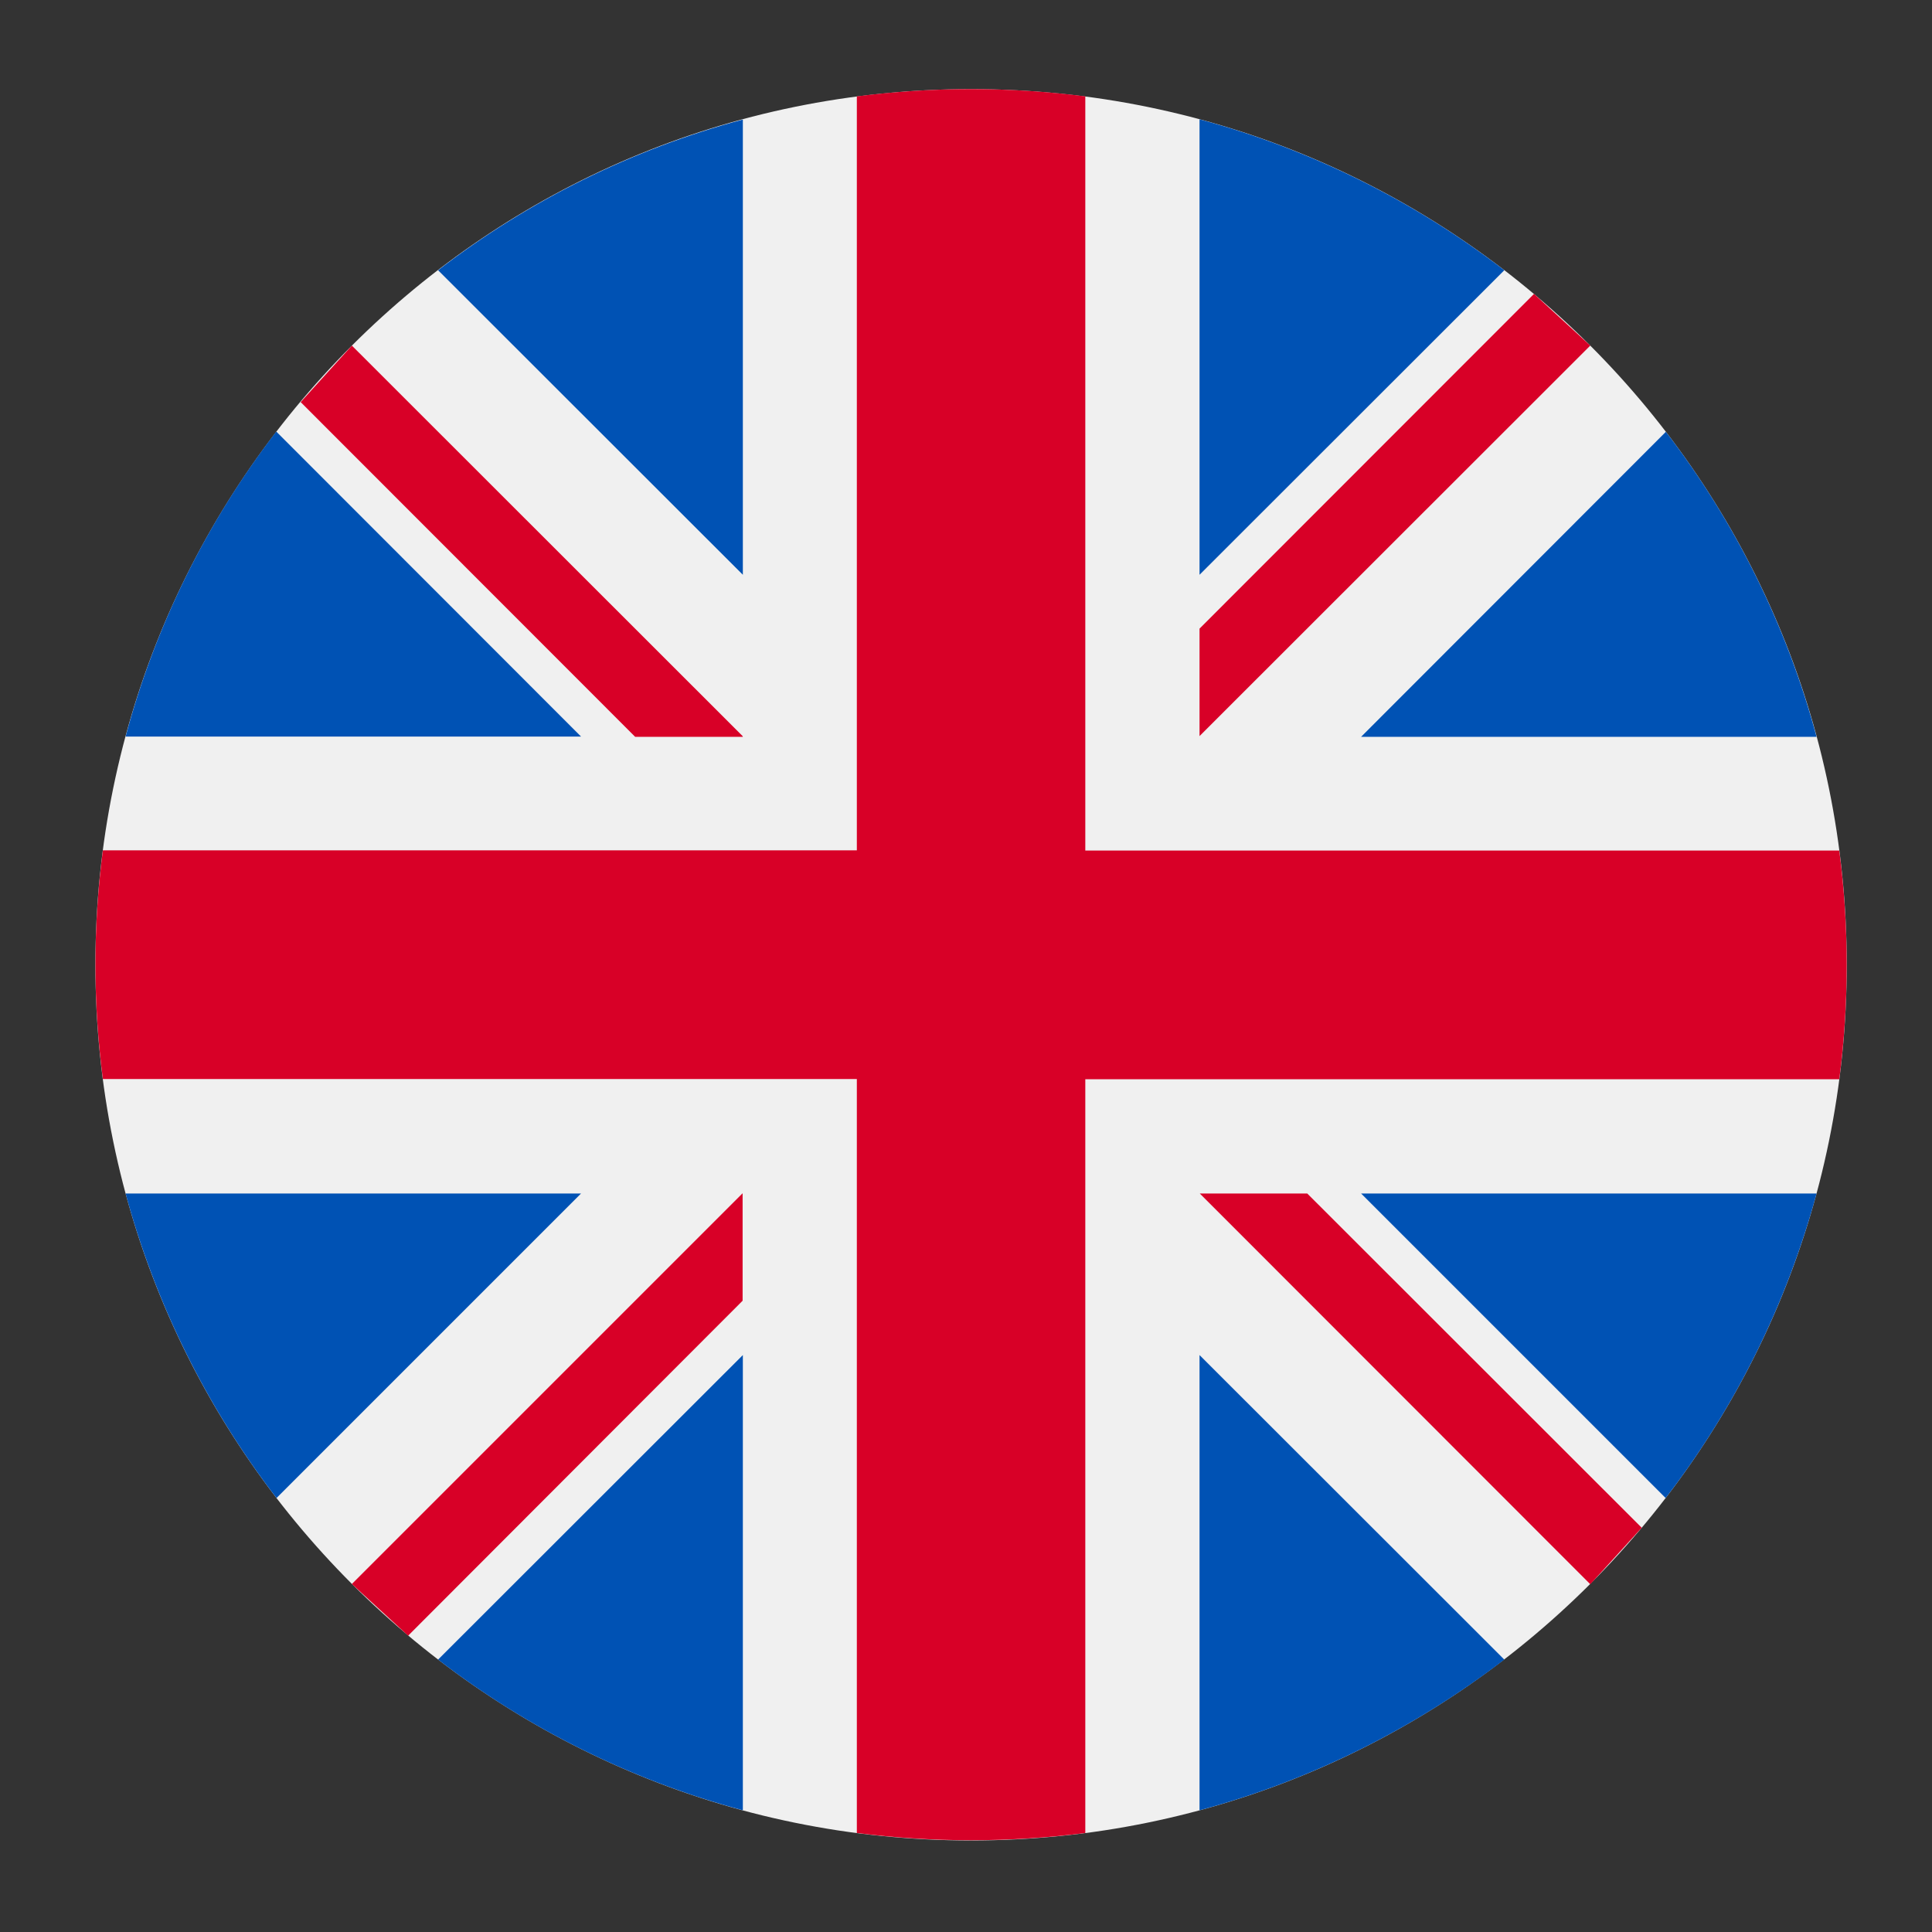
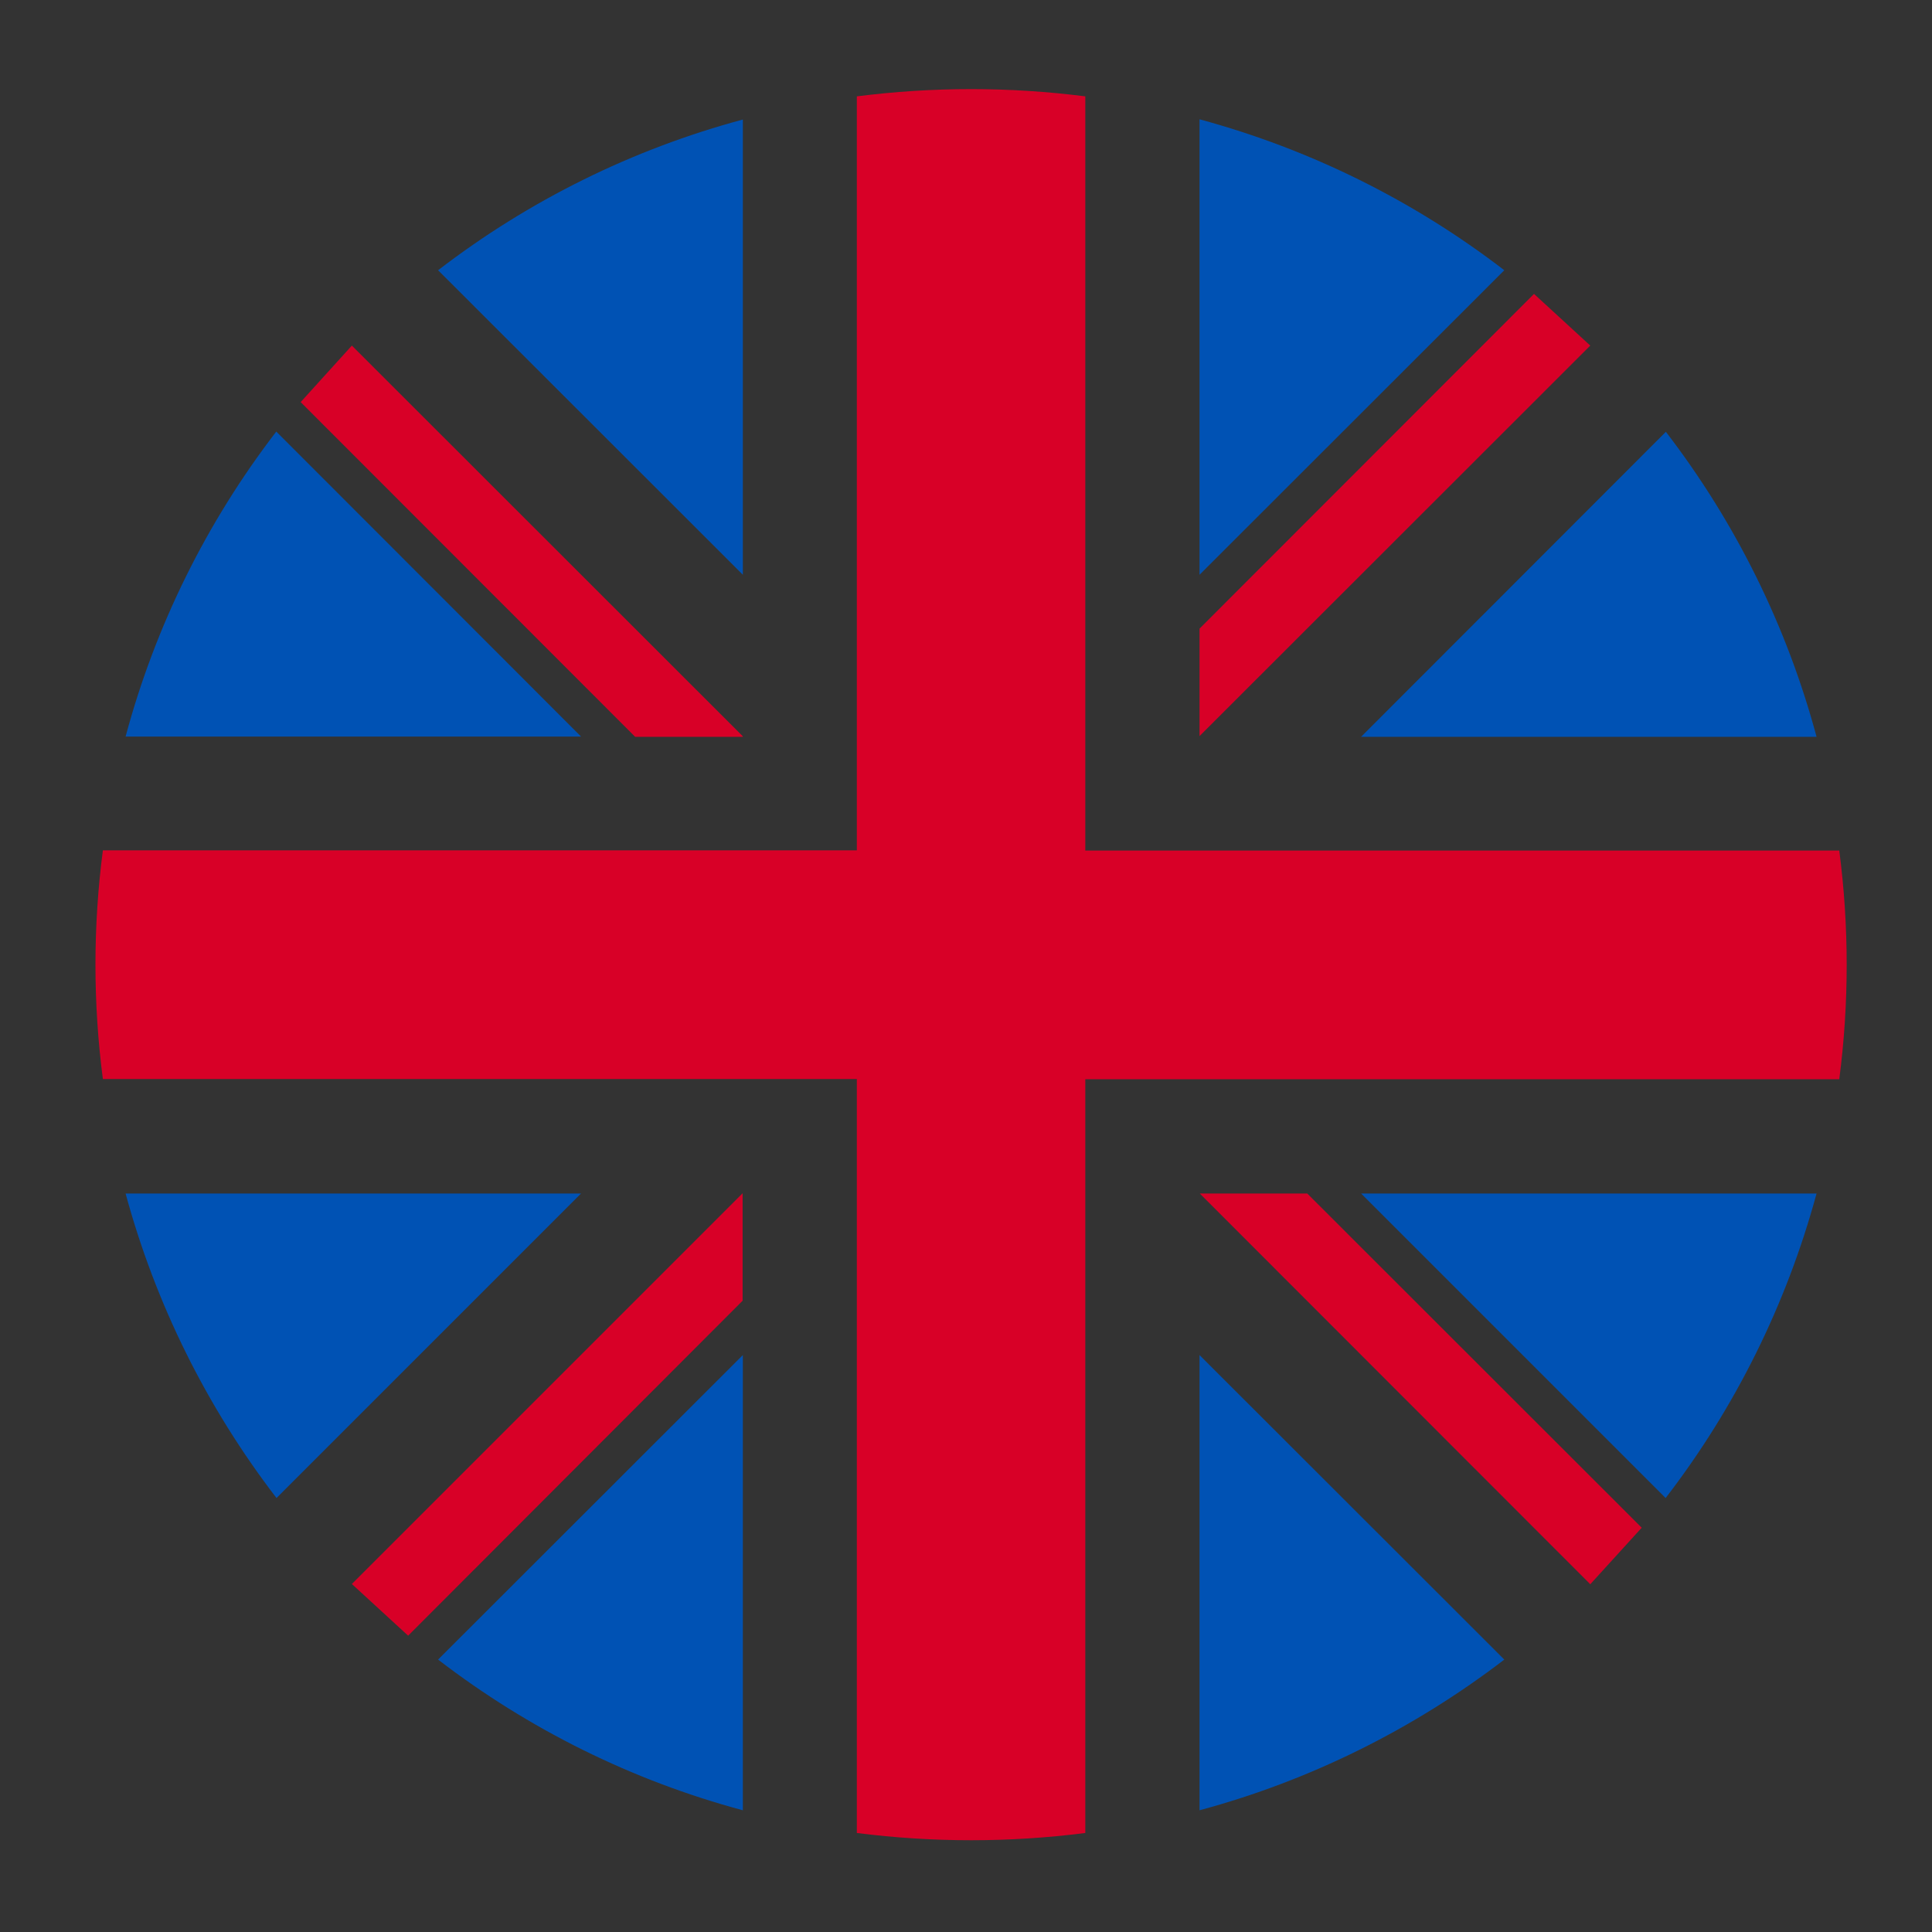
<svg xmlns="http://www.w3.org/2000/svg" version="1.1" id="Layer_1" x="0px" y="0px" viewBox="0 0 800 800" style="enable-background:new 0 0 800 800;" xml:space="preserve">
  <rect x="0" y="0" width="800" height="800" fill="#333333" stroke="none" />
  <style type="text/css">
	.st0{fill:#F0F0F0;}
	.st1{fill-rule:evenodd;clip-rule:evenodd;fill:#0052B4;}
	.st2{fill-rule:evenodd;clip-rule:evenodd;fill:#D80027;}
</style>
  <g>
    <g>
-       <path class="st0" d="M402.1,762.1c200.2,0,362.6-162.4,362.6-362.6S602.4,36.9,402.1,36.9c-200.3,0-362.6,162.4-362.6,362.6    S201.9,762.1,402.1,762.1L402.1,762.1z M402.1,762.1" />
      <path class="st1" d="M622.9,111.9C585.3,83,542.5,61.8,496.7,49.4V238L622.9,111.9z M52,305c12.3-45.8,33.5-88.7,62.4-126.3    L240.6,305H52z M689.8,178.8c28.9,37.6,50.1,80.5,62.4,126.3H563.6L689.8,178.8z M52,494.2h188.6L114.5,620.3    C85.6,582.7,64.4,539.9,52,494.2L52,494.2z M181.4,687.2c37.6,28.9,80.4,50.1,126.2,62.4V561.1L181.4,687.2z M181.4,111.9    c37.6-28.9,80.4-50.1,126.2-62.4V238L181.4,111.9z M496.7,749.6c45.7-12.3,88.6-33.6,126.2-62.4L496.7,561.1V749.6z M689.7,620.3    L563.6,494.2h188.6C739.8,539.9,718.6,582.8,689.7,620.3L689.7,620.3z M689.7,620.3" />
      <path class="st2" d="M761.6,352.2H449.4V39.9c-31.4-4-63.2-4-94.6,0v312.2H42.6c-4.1,31.4-4.1,63.3,0,94.7h312.2v312.2    c31.4,4,63.2,4,94.6,0V446.9h312.2C765.7,415.4,765.7,383.6,761.6,352.2L761.6,352.2z M496.8,494.2l161.7,161.8l21.3-23.4    L541.3,494.2H496.8L496.8,494.2z M145.7,655.9l161.8-161.8v44.5L169,677.3L145.7,655.9z M307.5,304.8L145.7,143.1l-21.2,23.4    L263,305.1h44.6L307.5,304.8z M658.5,143.1L496.7,304.8v-44.5l138.5-138.6L658.5,143.1z M658.5,143.1" />
    </g>
  </g>
</svg>